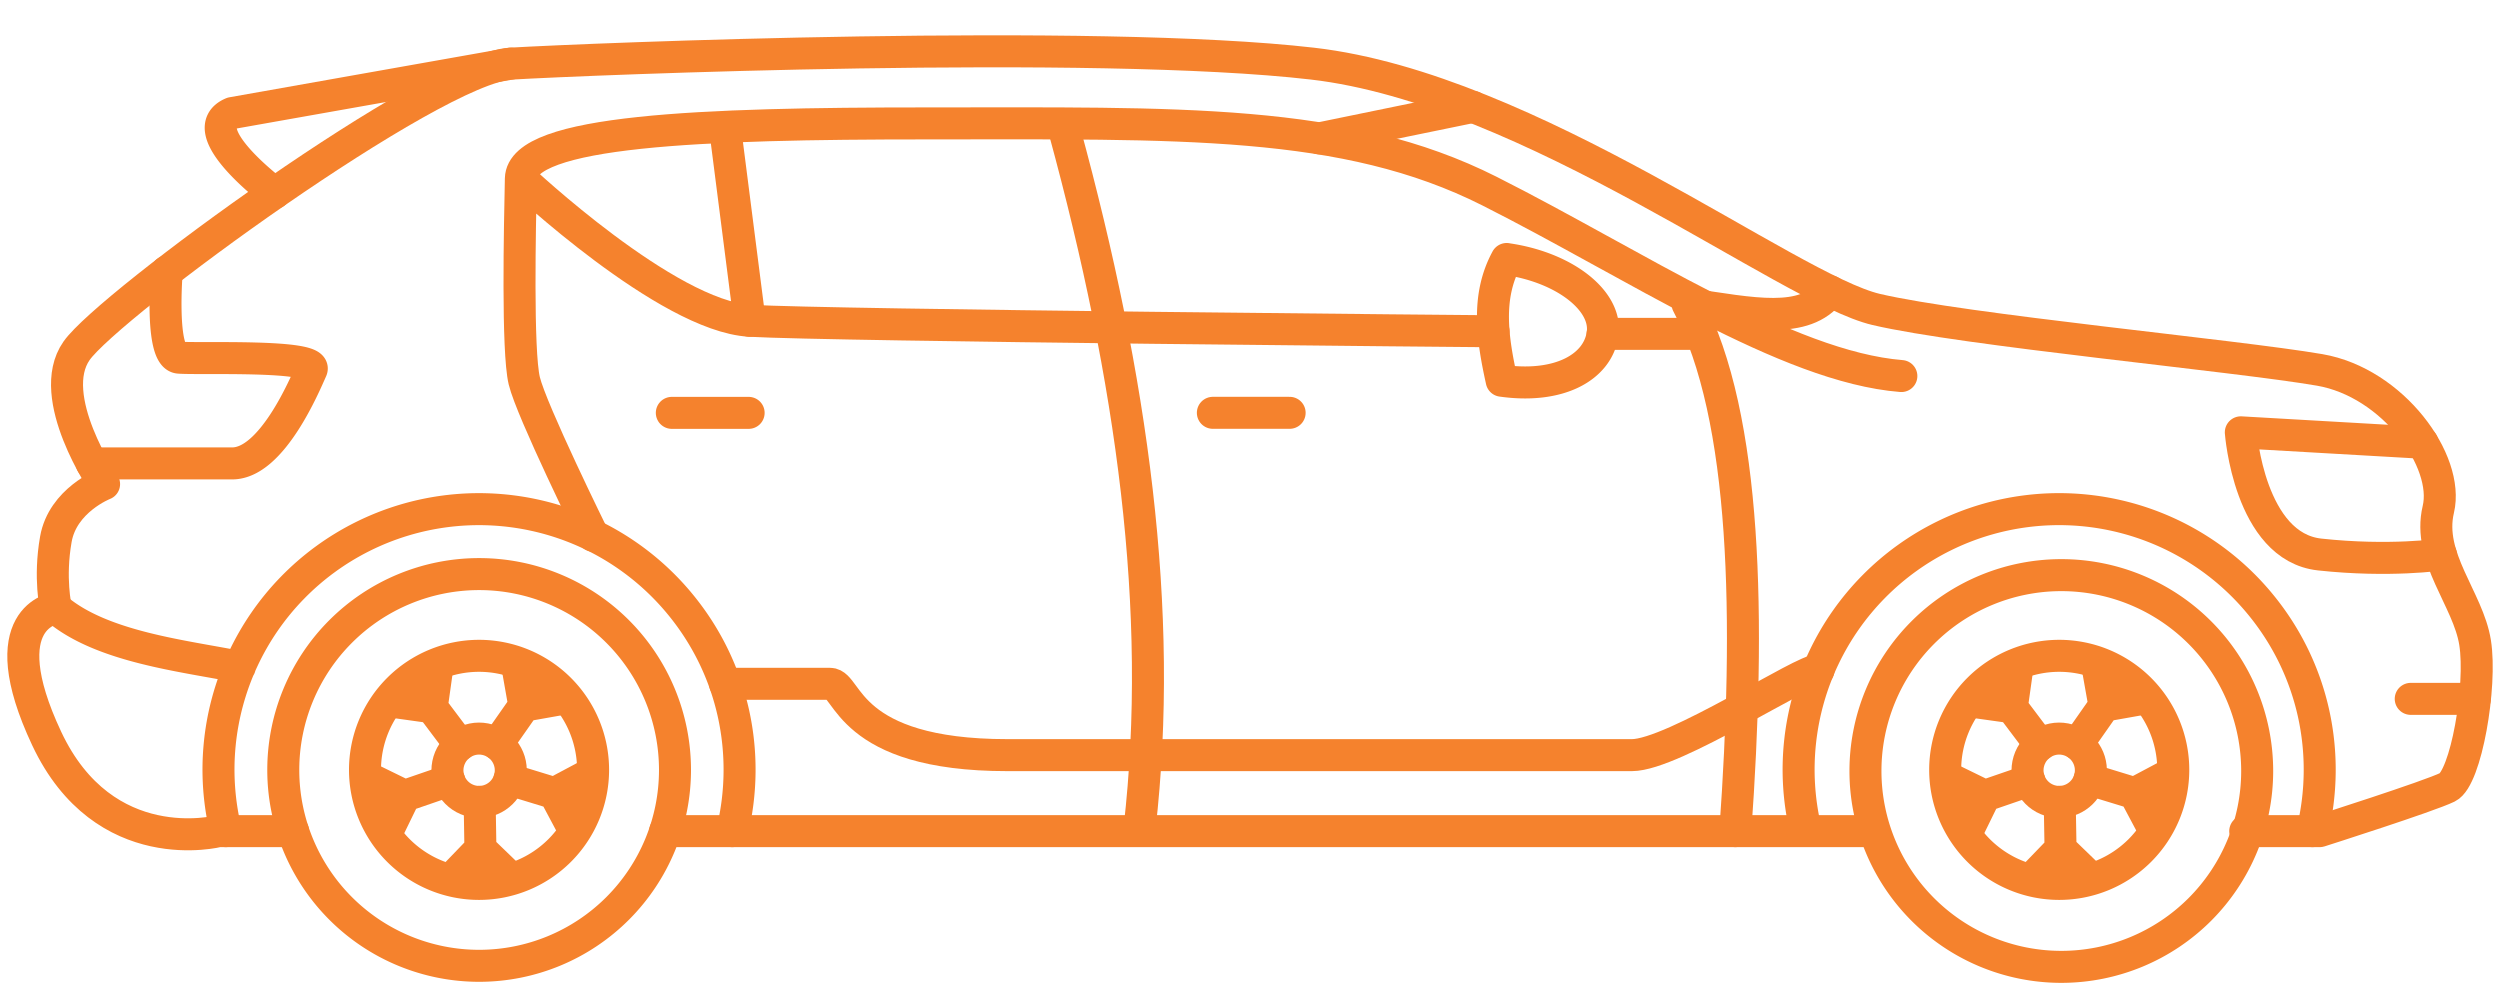
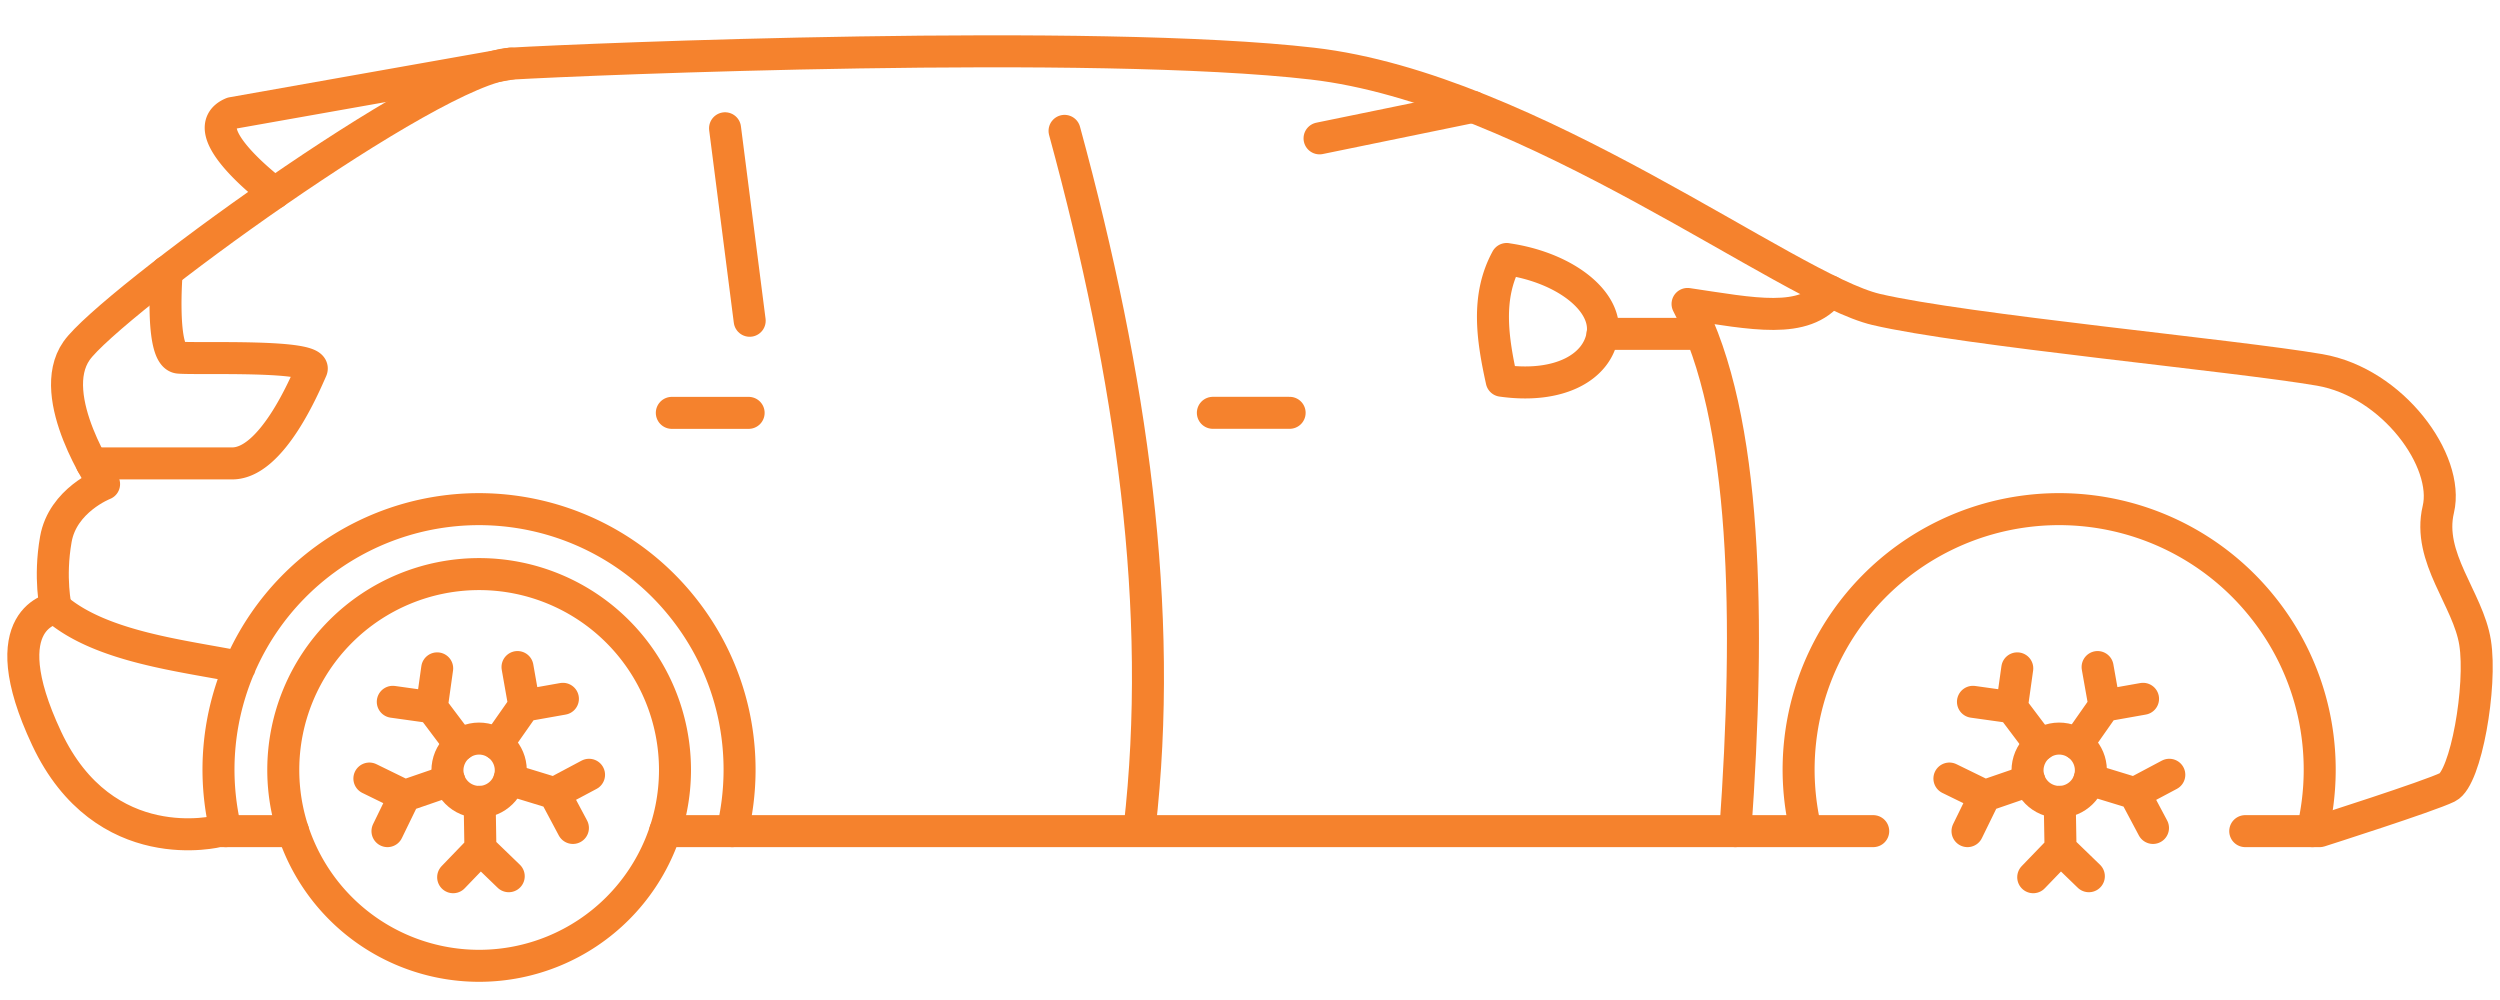
<svg xmlns="http://www.w3.org/2000/svg" width="55" height="22" fill="none">
  <g stroke="#f5822d" stroke-width=".704" stroke-linejoin="round">
    <path d="M33.146 5.699c1.269.18 2.215.916 2.112 1.646s-.951 1.211-2.221 1.031c-.204-.926-.344-1.845.11-2.678zM10.541 21.248a4.31 4.31 0 0 0 4.309-4.309 4.31 4.31 0 0 0-4.309-4.309 4.31 4.31 0 0 0-4.309 4.309 4.31 4.31 0 0 0 4.309 4.309z" />
    <use href="#B" />
    <use href="#C" />
    <g stroke-linecap="round">
      <path d="M10.939 16.373l.594-.848.851-.151m-.849.152l-.15-.851m-1.264 1.713l-.623-.828.12-.856m-.12.856l-.857-.12m1.241 1.731l-.979.337-.777-.38m.776.38l-.378.777m2.028-.645l.017 1.036-.6.623m.601-.623l.622.601m.015-2.129l.99.303.407.764" />
      <path d="M12.196 17.451l.763-.406" />
    </g>
-     <path d="M49.658 16.962a4.31 4.31 0 0 0-4.309-4.309 4.31 4.31 0 0 0-4.309 4.309 4.31 4.31 0 0 0 4.309 4.309 4.31 4.31 0 0 0 4.309-4.309z" />
    <use href="#B" x="34.764" />
    <use href="#C" x="34.762" />
    <g stroke-linecap="round">
      <path d="M45.702 16.373l.594-.848.851-.151m-.849.152l-.151-.851m-1.263 1.713l-.624-.828.12-.856m-.119.856l-.856-.12m1.239 1.731l-.979.337-.778-.38m.778.38l-.38.777m2.029-.645l.018 1.036-.601.623m.603-.623l.621.601m.014-2.129l.991.303.406.764m-.405-.764l.764-.406m-33.092 1.24h26.578m-34.763 0H4.81s-2.518.653-3.783-2.038.202-2.869.202-2.869-.152-.657 0-1.516S2.29 10.65 2.29 10.65.976 8.729 1.684 7.718 9.518 1.501 11.237 1.4s12.837-.556 17.639 0 10.463 4.953 12.4 5.408 7.903 1.011 9.757 1.33c1.612.278 2.862 2.007 2.61 3.068s.657 1.971.809 2.931-.202 2.983-.606 3.182-2.812.966-2.812.966h-1.639" />
      <path d="M1.23 13.379c.998.86 2.818 1.049 4.045 1.295m-.306 3.611a5.73 5.73 0 0 1 9.992-4.995c1.193 1.446 1.557 3.303 1.149 4.995m23.605-.071a5.73 5.73 0 0 1 10.009-4.924c1.193 1.446 1.557 3.303 1.149 4.995M2.02 10.195h3.089c.872 0 1.592-1.719 1.744-2.061s-2.502-.228-2.919-.266-.266-1.892-.266-1.892M11.237 1.4L5.108 2.487c-.91.38.934 1.758.934 1.758" />
-       <path d="M41.83 8.273c-2.527-.202-5.877-2.464-9.062-4.069s-6.823-1.489-12.383-1.489c-4.954 0-8.904.152-8.926 1.214s-.082 3.791.075 4.448 1.514 3.409 1.514 3.409m40.651.413s-1.118.168-2.666 0-1.735-2.688-1.735-2.688l3.997.23m1.152 5.634h-1.411M11.46 3.927s3.214 3.025 5.034 3.13 16.364.231 16.364.231" />
      <path d="M15.951 2.822l.542 4.235m6.927-4.178c1.492 5.477 2.198 10.552 1.651 15.335" />
-       <path d="M15.951 15.044h2.312c.404 0 .362 1.569 3.896 1.569h13.744c.91 0 3.811-1.916 4.104-1.868" />
      <path d="M38.177 18.285c.33-4.623.267-9.107-1.051-11.598 1.431.21 2.57.467 3.142-.275m-13.585 2.67h1.689m-13.592.001h1.69m12.56-6.039l3.375-.693m2.852 4.994h2.169" />
    </g>
  </g>
  <defs>
-     <path id="B" d="M10.539 19.446a2.51 2.51 0 0 0 2.509-2.509 2.51 2.51 0 0 0-2.509-2.509 2.51 2.51 0 0 0-2.509 2.509 2.51 2.51 0 0 0 2.509 2.509z" />
    <path id="C" d="M10.743 16.279c.368.112.576.501.464.869s-.501.576-.869.464-.576-.501-.464-.869.501-.576.869-.464z" />
  </defs>
</svg>